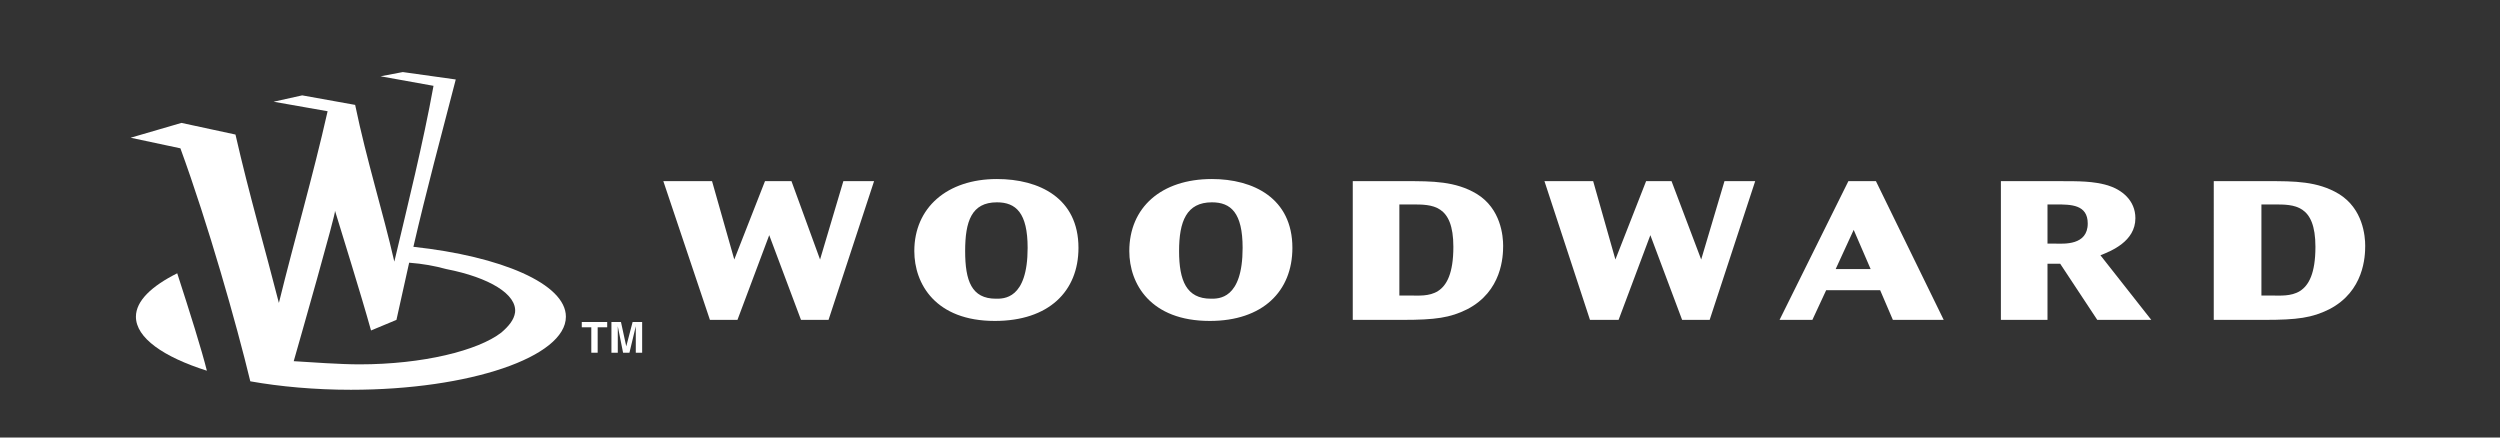
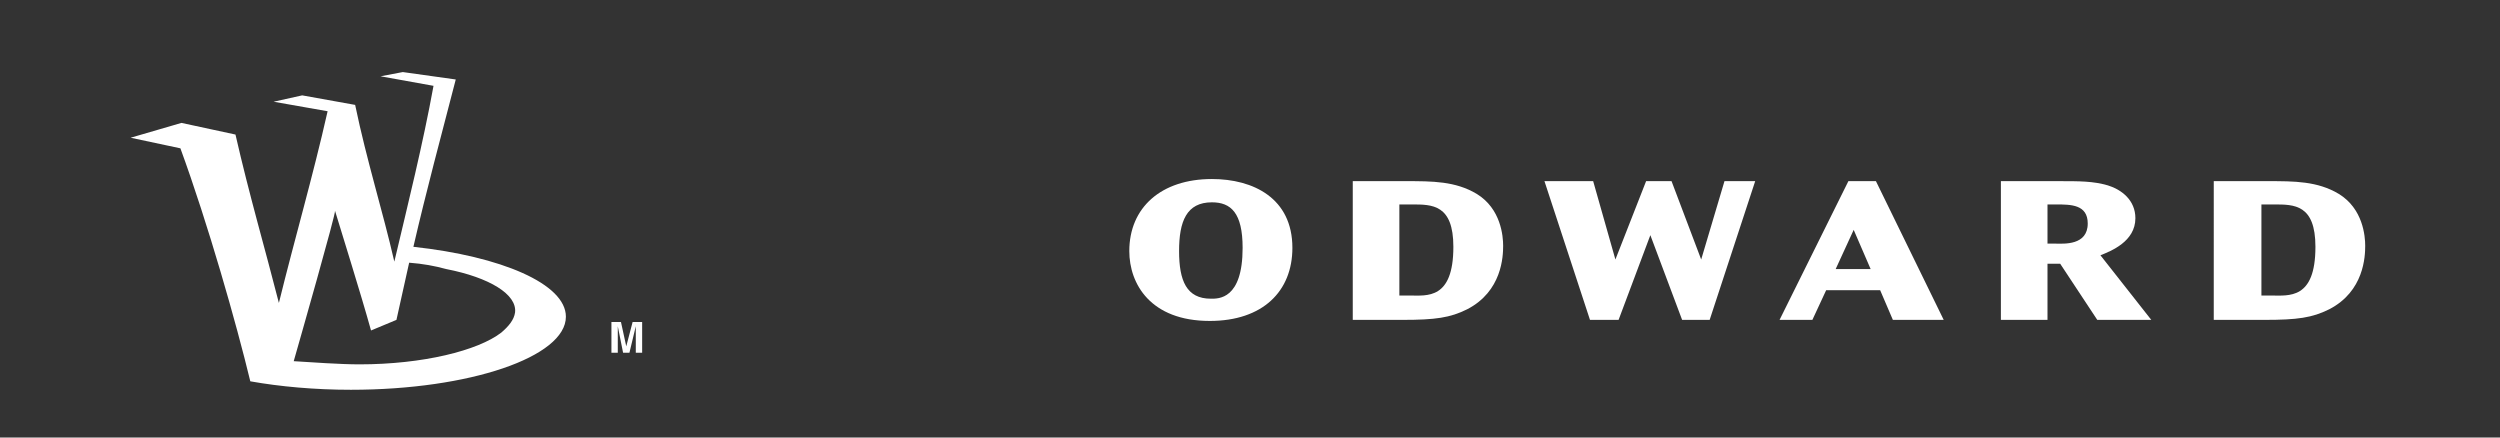
<svg xmlns="http://www.w3.org/2000/svg" viewBox="0 0 1066.667 186.667" height="186.667" width="1066.667" xml:space="preserve" id="svg2">
  <rect x="0" y="0" width="1066.667" height="186.667" fill="#333333" stroke="none" />
  <defs id="defs6">
    <clipPath id="clipPath22" clipPathUnits="userSpaceOnUse">
      <path id="path20" d="M 0,140 H 800 V 0 H 0 Z" />
    </clipPath>
  </defs>
  <g transform="matrix(1.333,0,0,-1.333,0,186.667)" id="g10">
    <g transform="translate(227.91,82.054)" id="g12">
-       <path id="path14" style="fill:#ffffff;fill-opacity:1;fill-rule:evenodd;stroke:none" d="M 0,0 7.119,-25.084 16.949,0 h 8.475 L 34.575,-25.084 42.034,0 h 9.83 L 37.288,-44.406 H 28.474 L 18.305,-17.288 8.135,-44.406 H -0.677 L -15.592,0 Z" />
-     </g>
+       </g>
    <g id="g16">
      <g clip-path="url(#clipPath22)" id="g18">
        <g transform="translate(308.925,59.681)" id="g24">
-           <path id="path26" style="fill:#ffffff;fill-opacity:1;fill-rule:evenodd;stroke:none" d="M 0,0 C 0,-9.491 2.034,-15.253 9.831,-15.253 12.204,-15.253 20,-15.592 20,1.018 20,12.204 16.272,15.594 10.169,15.594 2.034,15.594 0,9.492 0,0 m -16.271,0 c 0,13.899 10.509,23.051 26.44,23.051 13.56,0 26.103,-6.102 26.103,-22.033 0,-13.899 -9.492,-23.39 -26.78,-23.39 -18.983,0 -25.763,11.864 -25.763,22.372" />
-         </g>
+           </g>
        <g transform="translate(377.399,59.681)" id="g28">
          <path id="path30" style="fill:#ffffff;fill-opacity:1;fill-rule:evenodd;stroke:none" d="m 0,0 c 0,-9.491 2.373,-15.253 10.169,-15.253 2.374,0 10.17,-0.339 10.17,16.271 0,11.186 -3.729,14.576 -9.83,14.576 C 2.373,15.594 0,9.492 0,0 m -15.931,0 c 0,13.899 10.169,23.051 26.44,23.051 13.22,0 25.762,-6.102 25.762,-22.033 0,-13.899 -9.492,-23.39 -26.441,-23.39 -18.982,0 -25.761,11.864 -25.761,22.372" />
        </g>
        <g transform="translate(447.907,74.596)" id="g32">
          <path id="path34" style="fill:#ffffff;fill-opacity:1;fill-rule:evenodd;stroke:none" d="m 0,0 v -29.152 h 3.39 c 5.424,0 13.897,-1.355 13.897,15.594 C 17.287,0 10.509,0 4.067,0 Z m 2.034,7.458 c 8.475,0 15.932,0 22.711,-4.068 7.796,-4.746 8.475,-13.559 8.475,-16.61 0,-3.39 -0.339,-14.576 -11.525,-20.338 -5.424,-2.713 -10.17,-3.39 -20.678,-3.39 H -14.915 V 7.458 Z" />
        </g>
        <g transform="translate(509.94,82.054)" id="g36">
          <path id="path38" style="fill:#ffffff;fill-opacity:1;fill-rule:evenodd;stroke:none" d="M 0,0 7.118,-25.084 16.948,0 h 8.136 L 34.576,-25.084 42.033,0 h 9.83 L 37.287,-44.406 H 28.473 L 18.305,-17.288 8.135,-44.406 H -1.018 L -15.593,0 Z" />
        </g>
        <g transform="translate(587.566,53.919)" id="g40">
          <path id="path42" style="fill:#ffffff;fill-opacity:1;fill-rule:evenodd;stroke:none" d="M 0,0 H 11.186 L 5.762,12.542 Z M 12.881,28.135 34.576,-16.271 H 18.305 L 14.237,-6.78 H -3.05 l -4.408,-9.491 H -17.966 L 4.067,28.135 Z" />
        </g>
        <g transform="translate(655.361,74.596)" id="g44">
          <path id="path46" style="fill:#ffffff;fill-opacity:1;fill-rule:evenodd;stroke:none" d="m 0,0 v -12.542 h 2.713 c 2.372,0 10.168,-0.678 10.168,6.441 C 12.881,0 7.458,0 2.713,0 Z m 3.39,7.458 c 7.119,0 11.186,0 15.933,-1.356 4.406,-1.355 8.812,-4.745 8.812,-10.508 0,-7.457 -7.796,-10.509 -11.186,-11.865 L 33.22,-36.948 H 15.933 L 4.068,-18.982 H 0 V -36.948 H -14.915 V 7.458 Z" />
        </g>
        <g transform="translate(723.835,74.596)" id="g48">
          <path id="path50" style="fill:#ffffff;fill-opacity:1;fill-rule:evenodd;stroke:none" d="m 0,0 v -29.152 h 3.051 c 5.763,0 14.237,-1.355 14.237,15.594 C 17.288,0 10.509,0 4.068,0 Z m 2.034,7.458 c 8.475,0 15.932,0 22.711,-4.068 7.797,-4.746 8.475,-13.559 8.475,-16.61 0,-3.39 -0.339,-14.576 -11.525,-20.338 -5.424,-2.713 -10.17,-3.39 -20.679,-3.39 h -16.27 V 7.458 Z" />
        </g>
        <g transform="translate(191.3,27.14)" id="g52">
-           <path id="path54" style="fill:#ffffff;fill-opacity:1;fill-rule:evenodd;stroke:none" d="M 0,0 H -2.034 V 8.135 H -5.085 V 9.83 H 3.051 V 8.135 H 0 Z" />
-         </g>
+           </g>
        <g transform="translate(205.538,27.14)" id="g56">
          <path id="path58" style="fill:#ffffff;fill-opacity:1;fill-rule:evenodd;stroke:none" d="M 0,0 H -2.034 V 8.474 L -4.068,0 H -6.102 L -7.797,8.474 V 0 H -9.831 V 9.83 H -6.78 L -5.085,2.034 -3.052,9.83 H 0 Z" />
        </g>
        <g transform="translate(43.506,38.665)" id="g60">
-           <path id="path62" style="fill:#ffffff;fill-opacity:1;fill-rule:evenodd;stroke:none" d="M 0,0 C 0,-6.78 8.814,-12.881 22.711,-17.288 21.016,-10.509 17.288,1.356 13.22,13.898 5.085,9.83 0,5.085 0,0" />
-         </g>
+           </g>
        <g transform="translate(164.86,40.02)" id="g64">
          <path id="path66" style="fill:#ffffff;fill-opacity:1;fill-rule:evenodd;stroke:none" d="m 0,0 c -0.339,-2.372 -2.034,-4.406 -4.406,-6.44 -7.458,-5.764 -25.085,-10.17 -45.424,-10.17 -6.101,0 -15.593,0.678 -21.016,1.018 2.033,7.117 13.558,47.456 13.22,48.135 2.033,-6.78 8.135,-26.103 11.525,-38.305 l 8.136,3.39 c 1.355,6.101 2.711,12.202 4.067,18.305 4.407,-0.339 8.136,-1.018 11.864,-2.035 C -8.135,11.186 0.678,5.763 0,0 M -59.999,64.407 C -64.745,43.389 -70.508,23.729 -75.593,3.051 -79.999,20.339 -85.084,37.627 -89.49,56.949 l -17.288,3.729 -16.271,-4.746 15.931,-3.39 c 8.814,-24.068 17.967,-56.271 22.374,-74.576 9.491,-1.695 20.678,-2.711 32.203,-2.711 37.965,0 68.812,10.508 68.812,23.389 0,10.509 -20.677,19.322 -48.812,22.373 4.067,17.627 8.812,35.253 13.558,53.558 l -16.948,2.373 -7.119,-1.355 16.949,-3.051 c -3.39,-18.644 -8.135,-37.627 -12.543,-56.271 -3.728,16.272 -8.812,32.203 -12.541,50.169 l -16.949,3.05 -9.154,-2.033 z" />
        </g>
      </g>
    </g>
  </g>
</svg>